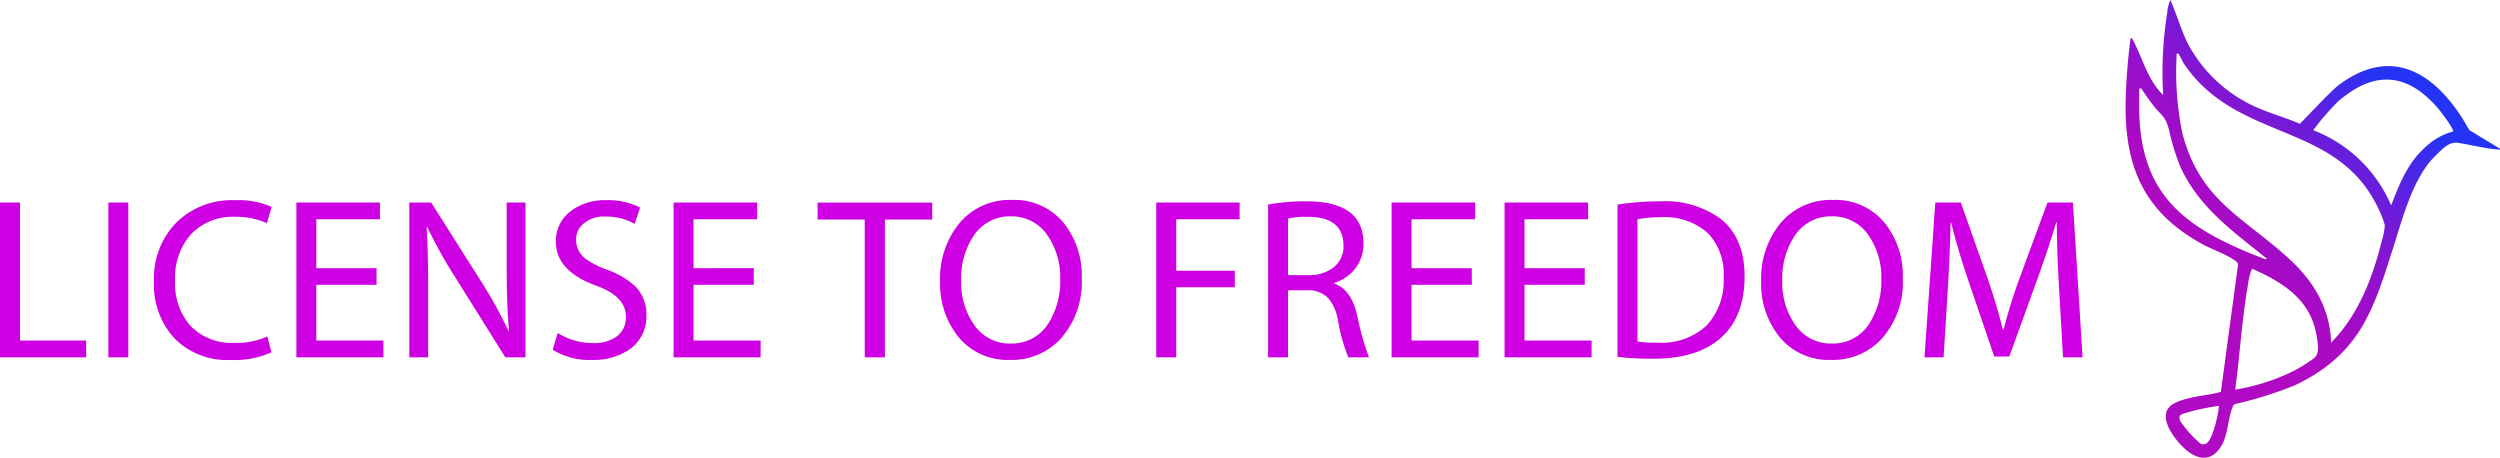
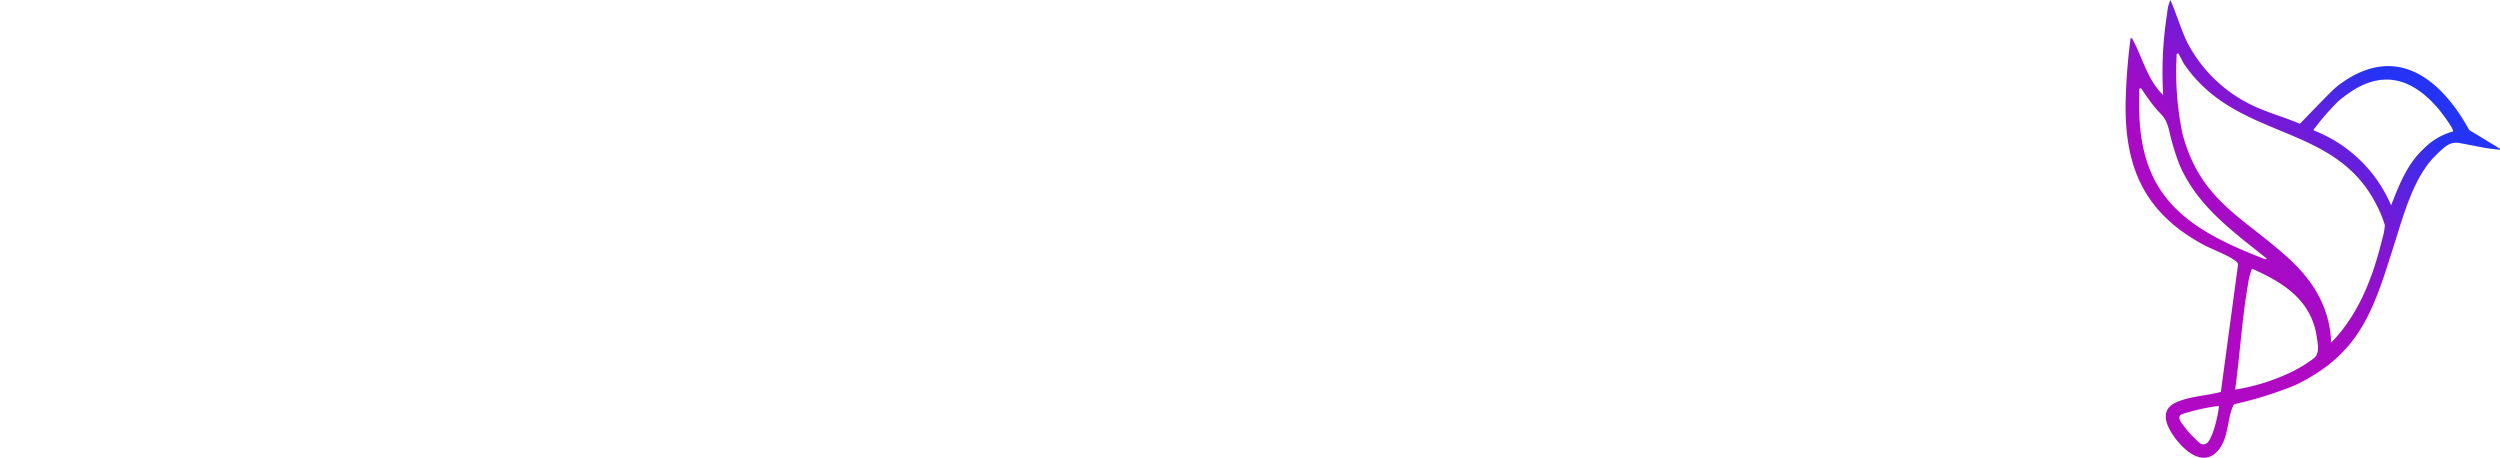
<svg xmlns="http://www.w3.org/2000/svg" width="293.83" height="53.803" viewBox="0 0 293.83 53.803">
  <defs>
    <linearGradient id="linear-gradient" x1="0.663" y1="0.008" x2="0.12" y2="0.694" gradientUnits="objectBoundingBox">
      <stop offset="0.13" stop-color="#2433f4" />
      <stop offset="0.18" stop-color="#372ded" />
      <stop offset="0.32" stop-color="#6120de" />
      <stop offset="0.46" stop-color="#8316d2" />
      <stop offset="0.59" stop-color="#9b0ec9" />
      <stop offset="0.71" stop-color="#a90ac4" />
      <stop offset="0.81" stop-color="#af09c3" />
    </linearGradient>
  </defs>
  <g id="ltf-top-logo-new" transform="translate(-15931.854 1328)">
    <path id="Path_356" data-name="Path 356" d="M1279.731,97.807c-3.232-5.86-8.294-10.092-14.769-5.7-.912.619-.977.64-5.137,4.965-1.426-.628-3-1.071-4.422-1.663a16.776,16.776,0,0,1-8.809-7.887c-.777-1.618-1.27-3.364-1.99-5a4.46,4.46,0,0,0-.377,1.541,44.26,44.26,0,0,0-.471,9.623c-1.843-1.751-2.426-4.4-3.582-6.51-.071-.13.005-.19-.252-.145-.3,2.288-.487,4.573-.564,6.88-.264,7.867,1.925,13.408,8.947,17.275,1.119.617,2.869,1.231,3.835,1.917.175.125.385.253.417.494l-2.021,14.982c-1.7.467-3.6.5-5.23,1.223-1.9.839-1.3,2.539-.356,3.911,1.165,1.7,3.541,3.907,5.347,1.645,1.135-1.422.988-3.537,1.634-5.02a.578.578,0,0,1,.239-.325,44.364,44.364,0,0,0,7.122-2.235c7.738-3.72,9.23-8.985,11.645-16.612,1.045-3.3,2.244-7.769,4.737-10.264,1.232-1.232,1.7-1.614,2.613-1.614,1.613.239,3.141.686,5.056.825V100l-3.614-2.194Zm-30.923,36.847a.724.724,0,0,1-.645.023,13.056,13.056,0,0,1-2.4-2.676c-.3-.732.112-.776.679-.955a24.564,24.564,0,0,1,3.858-.821c-.013.868-.746,4.072-1.492,4.427Zm-7.869-40.067c.006-.543,0-1.09,0-1.635l.224-.055c.494.738,1.02,1.511,1.582,2.2.9,1.092,1.243,1.052,1.69,2.652a26.387,26.387,0,0,0,1.333,4.361c2.187,4.8,6.2,7.611,10.169,10.808-.1.142-.382-.005-.51-.054-9.291-3.595-14.616-7.5-14.489-18.273Zm20.581,30a16.436,16.436,0,0,1-2.573,1.6,24.08,24.08,0,0,1-6.729,2.123c.557-4.094.791-8.245,1.5-12.318a7.618,7.618,0,0,1,.479-1.892c3.667,1.61,6.951,3.684,7.6,7.967.12.8.374,1.933-.268,2.521Zm1.977-1.8c-.135-4.044-2.062-7.221-4.961-9.87-5.407-4.938-10.434-6.79-12.52-14.717a35.668,35.668,0,0,1-.677-9.194c-.08-.192.167-.223.225-.166s.5.985.653,1.209c6.318,9.245,17.915,6.68,22.792,16.908a12.968,12.968,0,0,1,.8,2.027,7.844,7.844,0,0,1-.333,1.734c-1.08,4.4-2.759,8.8-5.977,12.067Zm14.322-24.814A7.615,7.615,0,0,0,1274.38,100c-1.952,1.792-2.884,4.24-3.836,6.656a16.256,16.256,0,0,0-9.079-8.8c-.048-.174.049-.187.112-.281a29.32,29.32,0,0,1,2.821-3.214,17.05,17.05,0,0,1,1.692-1.24c3.9-2.408,7.136-1.119,9.928,2.084C1276.289,95.517,1278.012,97.749,1277.818,97.969Z" transform="translate(14942.341 -1410.52)" fill="url(#linear-gradient)" />
-     <path id="Path_357" data-name="Path 357" d="M-122.146,0V-18.193h2.347V-1.978h7.778V0Zm12.735-18.193h2.347V0h-2.347ZM-90.729-2.452l.488,1.859a10.646,10.646,0,0,1-4.812.9,8.7,8.7,0,0,1-6.592-2.544,9.277,9.277,0,0,1-2.4-6.7,9.358,9.358,0,0,1,2.617-6.9,9.288,9.288,0,0,1,6.888-2.63,9.534,9.534,0,0,1,4.324.791l-.567,1.912a8.539,8.539,0,0,0-3.678-.751,6.775,6.775,0,0,0-5.273,2.083,7.721,7.721,0,0,0-1.833,5.418A7.516,7.516,0,0,0-99.76-3.7a6.76,6.76,0,0,0,5.194,2A8.833,8.833,0,0,0-90.729-2.452Zm12.841-8.029V-8.53h-7.08v6.552h7.884V0h-10.23V-18.193h9.822v1.964h-7.475v5.748ZM-71.824,0h-2.215V-18.193h2.571l5.827,9.2a50.877,50.877,0,0,1,3.27,5.919l.053-.04q-.277-2.914-.277-7.475v-7.607h2.215V0h-2.373l-5.774-9.229a56.465,56.465,0,0,1-3.4-6.078l-.079.026q.185,2.834.185,7.5ZM-57.19-.9l.593-1.964a7.757,7.757,0,0,0,4.219,1.187A4.471,4.471,0,0,0-49.742-2.4a2.743,2.743,0,0,0,1.16-2.373q0-2.386-3.428-3.625-4.8-1.74-4.8-5.155a4.362,4.362,0,0,1,1.819-3.691,6.612,6.612,0,0,1,4.061-1.226,8.188,8.188,0,0,1,4.021.87l-.646,1.912a6.669,6.669,0,0,0-3.454-.857,3.645,3.645,0,0,0-2.65.91,2.422,2.422,0,0,0-.778,1.806,2.78,2.78,0,0,0,1.187,2.294,10.037,10.037,0,0,0,2.426,1.226A9.719,9.719,0,0,1-47.54-8.4,4.623,4.623,0,0,1-46.169-4.97,4.694,4.694,0,0,1-48.12-.962,7.377,7.377,0,0,1-52.55.3,8.076,8.076,0,0,1-57.19-.9Zm23.638-9.584V-8.53h-7.08v6.552h7.884V0h-10.23V-18.193h9.822v1.964h-7.475v5.748ZM-20.514,0V-16.2h-5.537v-1.991h13.474V-16.2h-5.563V0ZM-3.441.3h-.026A7.444,7.444,0,0,1-9.545-2.452a9.888,9.888,0,0,1-2.109-6.486,10.248,10.248,0,0,1,2.162-6.7A7.692,7.692,0,0,1-3.2-18.5a7.464,7.464,0,0,1,6.091,2.729,9.811,9.811,0,0,1,2.1,6.473A9.961,9.961,0,0,1,2.492-2.162,7.788,7.788,0,0,1-3.441.3Zm.053-1.925h.026A5.038,5.038,0,0,0,1.107-4.047,9.236,9.236,0,0,0,2.465-9.176a8.694,8.694,0,0,0-1.424-5.049,5.061,5.061,0,0,0-4.377-2.347,5.079,5.079,0,0,0-4.4,2.32,9.017,9.017,0,0,0-1.437,5.26,8.55,8.55,0,0,0,1.49,5.128A5.055,5.055,0,0,0-3.388-1.622ZM13.75,0V-18.193h9.8v1.964H16.1v6.051h6.882V-8.24H16.1V0ZM26.895,0V-17.956a23.518,23.518,0,0,1,4.509-.382q6.7,0,6.7,4.944a4.689,4.689,0,0,1-.916,2.887,5,5,0,0,1-2.511,1.753v.092Q36.65-7.989,37.349-5a33.4,33.4,0,0,0,1.4,5H36.321a21.225,21.225,0,0,1-1.213-4.351A5.535,5.535,0,0,0,34-6.921a3.255,3.255,0,0,0-2.544-.962H29.241V0Zm2.347-16.308v6.645h2.4a4.626,4.626,0,0,0,2.861-.844,3.073,3.073,0,0,0,1.252-2.61q0-3.4-4.192-3.4A9.606,9.606,0,0,0,29.241-16.308Zm21.595,5.827V-8.53h-7.08v6.552H51.64V0H41.41V-18.193h9.822v1.964H43.756v5.748Zm13.276,0V-8.53h-7.08v6.552h7.884V0H54.686V-18.193h9.822v1.964H57.032v5.748ZM67.961-.053v-17.9a31.4,31.4,0,0,1,5-.382,11.071,11.071,0,0,1,7.146,2.07Q82.9-14,82.9-9.532q0,4.878-2.94,7.37Q77.2.158,72.233.158A36.562,36.562,0,0,1,67.961-.053Zm2.347-16.176v14.37a14.307,14.307,0,0,0,2.373.132,7.8,7.8,0,0,0,5.741-2,7.722,7.722,0,0,0,2.01-5.728A6.878,6.878,0,0,0,78.6-14.581a7.561,7.561,0,0,0-5.537-1.885A14.177,14.177,0,0,0,70.308-16.229ZM93.063.3h-.026a7.444,7.444,0,0,1-6.078-2.755A9.888,9.888,0,0,1,84.85-8.938a10.248,10.248,0,0,1,2.162-6.7A7.692,7.692,0,0,1,93.3-18.5a7.464,7.464,0,0,1,6.091,2.729,9.811,9.811,0,0,1,2.1,6.473A9.961,9.961,0,0,1,99-2.162,7.788,7.788,0,0,1,93.063.3Zm.053-1.925h.026a5.038,5.038,0,0,0,4.469-2.426,9.236,9.236,0,0,0,1.358-5.128,8.694,8.694,0,0,0-1.424-5.049,5.061,5.061,0,0,0-4.377-2.347,5.079,5.079,0,0,0-4.4,2.32,9.017,9.017,0,0,0-1.437,5.26,8.55,8.55,0,0,0,1.49,5.128A5.055,5.055,0,0,0,93.116-1.622ZM120.327,0l-.461-7.989q-.29-5.115-.264-7.857h-.079q-.883,2.979-2.307,6.908l-3.2,8.833h-1.78L109.279-8.78q-1.371-4.034-2.1-7.066h-.066q-.105,4.311-.343,8.042L106.286,0h-2.241l1.266-18.193h3.006l3.1,8.793q1.042,2.966,1.833,6.13h.092a63.2,63.2,0,0,1,1.912-6.13l3.243-8.793h2.993L122.621,0Z" transform="translate(16054 -1286)" fill="#ce00e3" />
  </g>
</svg>